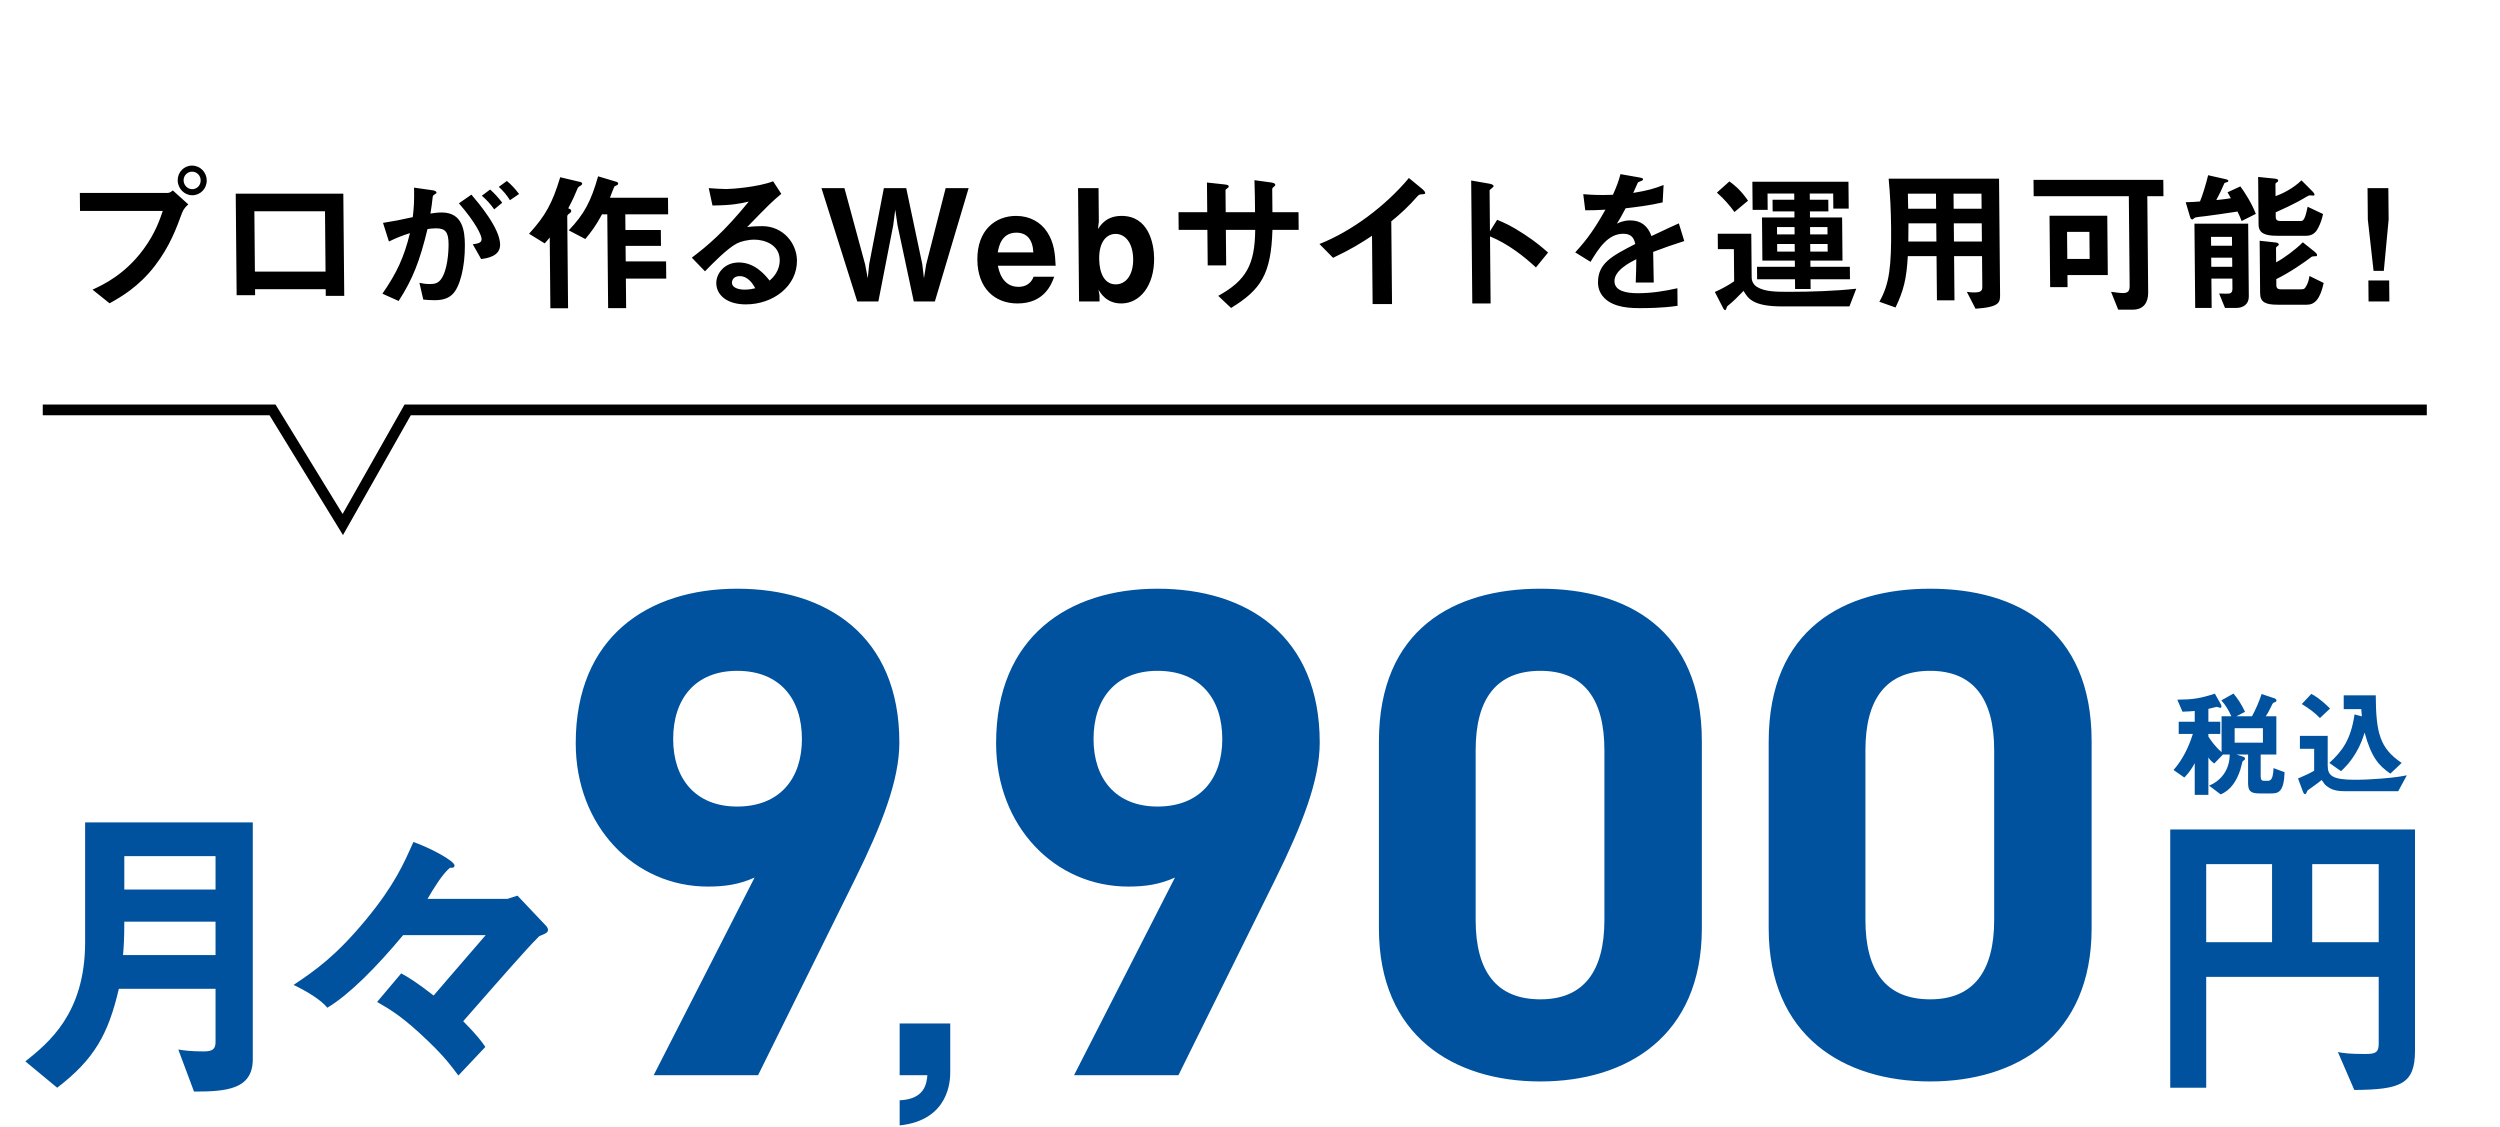
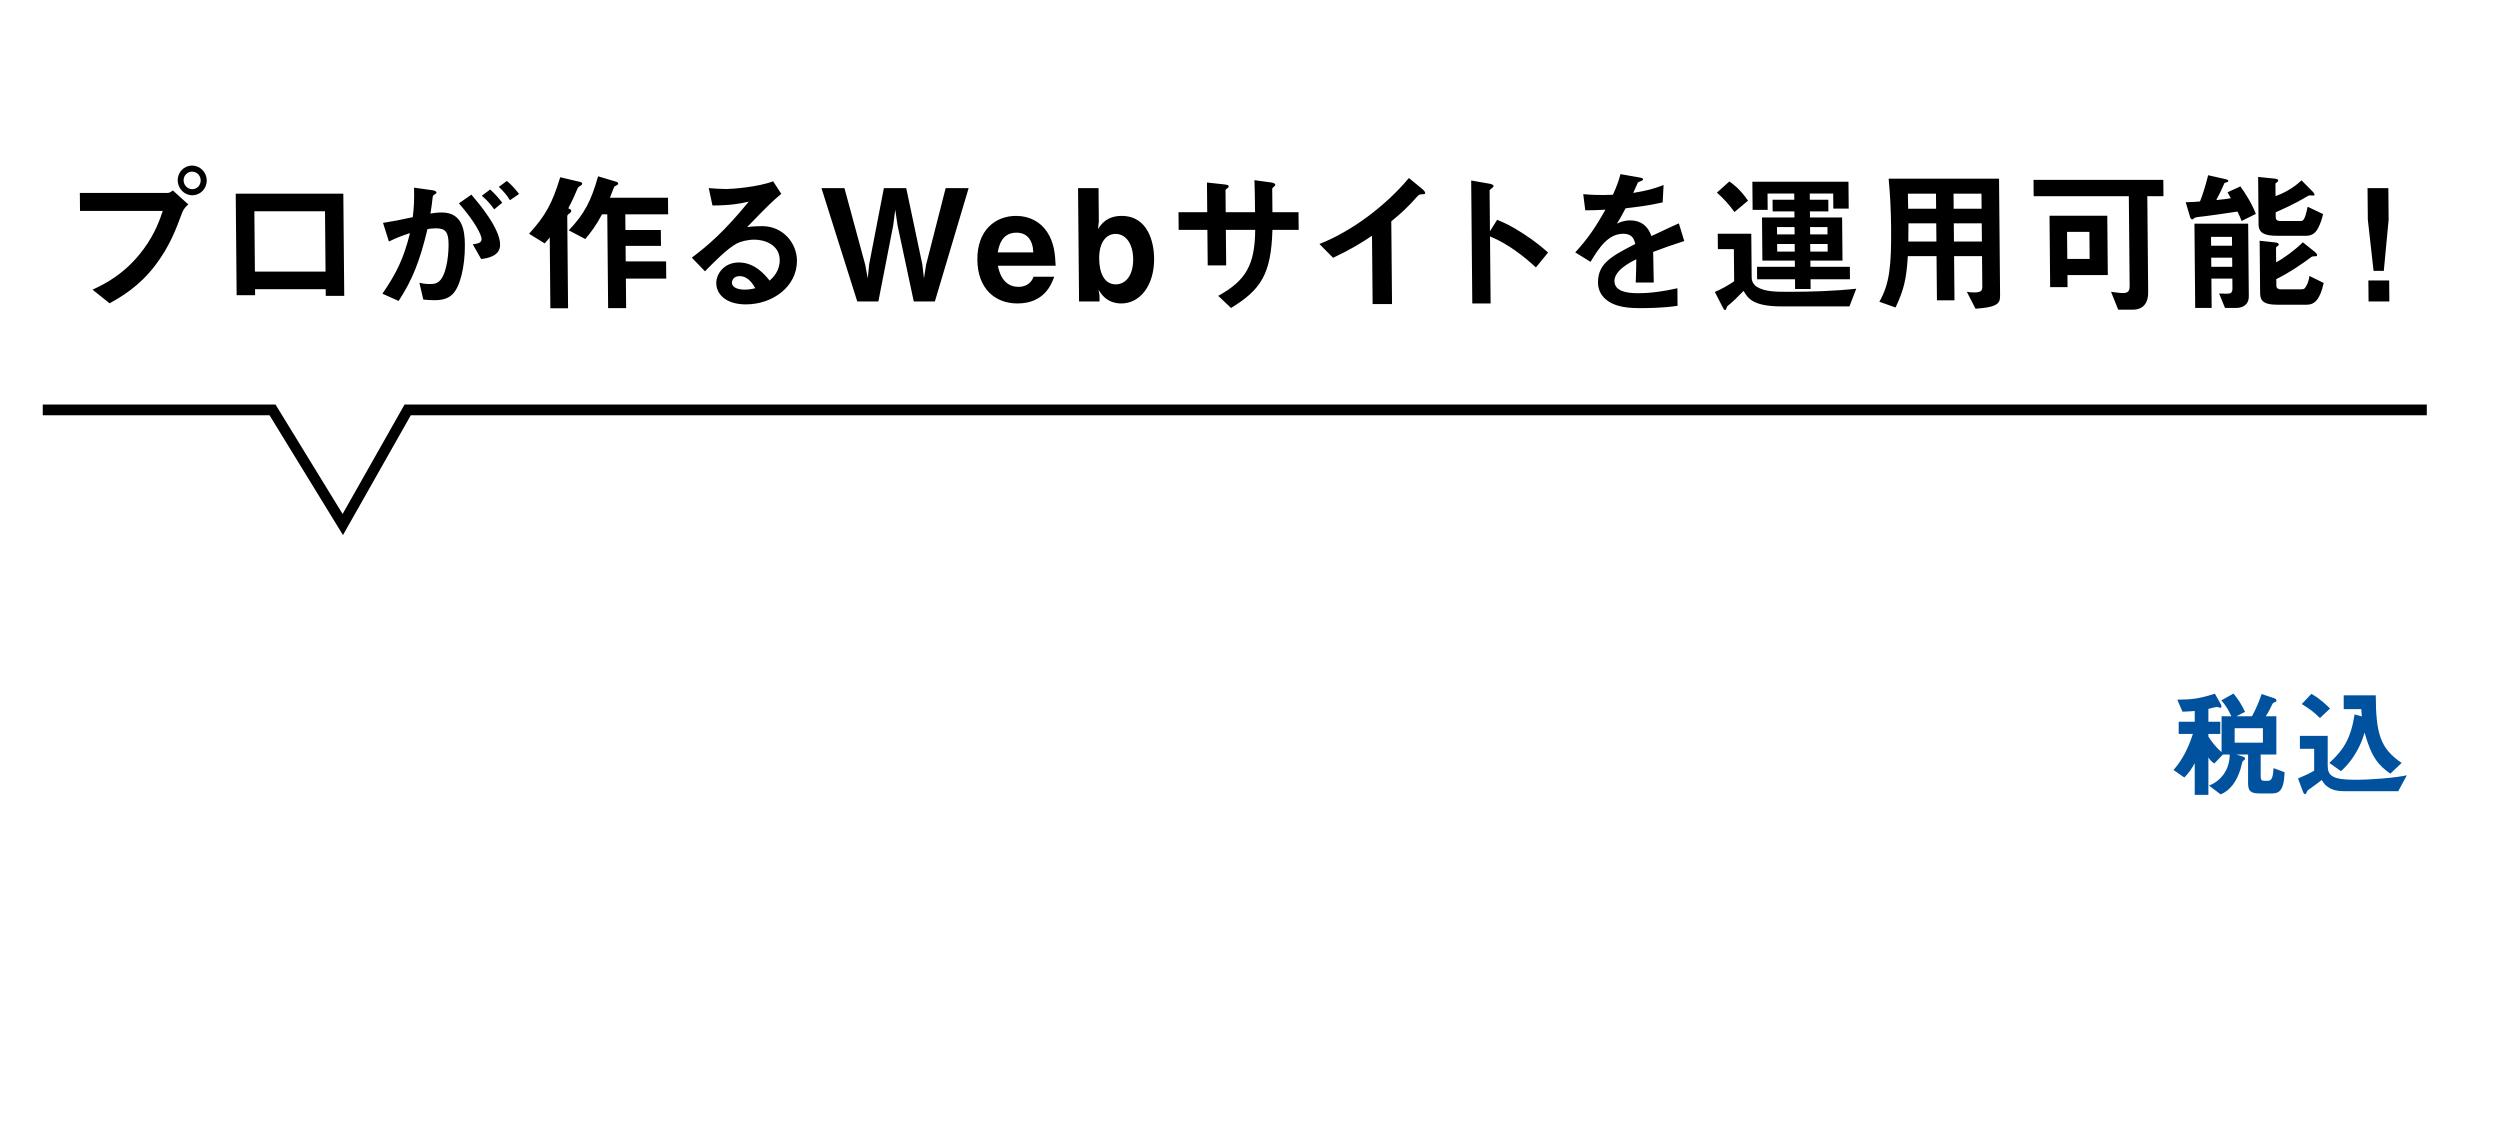
<svg xmlns="http://www.w3.org/2000/svg" width="670" height="302" viewBox="0 0 670 302" fill="none">
  <path d="M55.404 48.333C55.385 46.169 53.663 44.38 51.457 44.38C49.294 44.38 47.604 46.169 47.623 48.333C47.643 50.538 49.407 52.327 51.529 52.327C53.692 52.327 55.424 50.579 55.404 48.333ZM50.469 54.782L46.316 51.037C45.903 51.37 45.448 51.703 44.949 51.703H21.398L21.442 56.529H43.619C42.89 58.693 41.634 62.479 38.51 66.723C33.495 73.588 27.611 76.334 24.793 77.624L29.362 81.285C32.218 79.704 37.186 76.916 41.587 71.133C45.493 66.015 47.24 61.272 48.783 57.07C49.19 55.988 49.808 55.364 50.469 54.782ZM53.781 48.333C53.794 49.747 52.721 50.704 51.514 50.704C50.349 50.704 49.217 49.706 49.204 48.333C49.192 47.001 50.265 46.003 51.472 46.003C52.72 46.003 53.769 47.001 53.781 48.333ZM92.256 79.288L92.01 51.911H63.175L63.419 79.122H68.371L68.356 77.499H87.288L87.304 79.288H92.256ZM87.246 72.797H68.314L68.169 56.612H87.101L87.246 72.797ZM139.111 51.994C138.059 50.579 136.966 49.414 135.835 48.499L133.685 50.08C134.818 51.12 135.827 52.285 136.671 53.658L139.111 51.994ZM134.597 54.324C133.671 53.117 132.536 51.828 131.361 50.787L129.129 52.452C130.429 53.575 131.396 54.615 132.449 56.113L134.597 54.324ZM134.032 65.558C133.993 61.147 128.274 54.449 126.339 52.16L122.99 54.49C127.446 59.608 129.058 63.02 129.067 64.06C129.076 65.058 128.204 65.266 126.708 65.475L128.949 69.427C130.487 69.219 134.061 68.72 134.032 65.558ZM124.587 65.599C124.554 61.896 124.01 56.945 118.393 56.945C117.187 56.945 116.023 57.112 115.358 57.236C115.674 55.364 115.751 54.615 115.944 52.951C116.022 52.41 116.022 52.41 116.519 52.077C116.933 51.828 116.974 51.786 116.972 51.62C116.969 51.287 116.51 51.079 115.968 50.995L110.969 50.288C111.042 53.783 110.933 55.531 110.624 58.193C107.218 58.942 105.806 59.233 102.649 59.733L104.233 64.726C106.304 63.727 107.631 63.186 109.872 62.479C108.266 69.011 106.347 73.13 102.486 78.706L106.831 80.661C110.566 74.919 112.518 69.927 114.564 61.397C115.062 61.314 115.893 61.189 116.809 61.189C119.388 61.189 120.188 62.188 120.217 65.391C120.235 67.388 119.949 72.631 118.097 74.961C117.357 75.876 116.527 76.126 115.237 76.126C114.03 76.126 113.155 75.96 112.404 75.793L113.443 80.287C114.193 80.37 115.317 80.453 116.565 80.453C119.062 80.453 120.428 79.704 121.294 78.83C123.233 76.958 124.641 71.591 124.587 65.599ZM179.063 57.444L179.023 52.992H163.461C163.624 52.576 164.559 50.08 164.641 49.997C164.724 49.914 165.304 49.664 165.428 49.581C165.635 49.456 165.675 49.289 165.674 49.165C165.672 48.998 165.504 48.832 165.296 48.749L160.289 47.251C158.394 53.95 156.594 57.361 152.43 61.73L156.862 64.06C158.426 62.188 159.742 60.44 161.338 57.444H162.752L162.978 82.575H167.805L167.734 74.67H178.552L178.51 70.051H167.692L167.655 65.891H177.141L177.103 61.647H167.617L167.579 57.444H179.063ZM156.021 49.206C156.02 49.081 155.893 48.873 155.601 48.79L150.139 47.5C148.038 54.449 146.196 57.819 141.787 62.645L145.971 65.225C146.465 64.684 146.877 64.226 147.33 63.644L147.5 82.617H152.243L152.022 57.944C152.019 57.611 152.474 57.278 152.639 57.195C152.804 57.028 153.094 56.862 153.091 56.529C153.089 56.363 152.963 56.155 152.879 56.113L152.294 55.822C153.603 53.325 154.011 52.368 154.703 50.704C154.947 50.122 155.03 50.08 155.693 49.706C155.858 49.581 156.023 49.414 156.021 49.206ZM213.584 69.802C213.543 65.225 209.923 60.606 204.264 60.606C203.64 60.606 201.602 60.648 200.231 60.856C206.209 54.698 206.91 54.033 209.388 51.952L207.194 48.582C203.255 50.122 196.186 50.663 194.605 50.663C193.315 50.663 190.942 50.496 189.943 50.413L190.942 55.073C195.893 55.031 198.177 54.615 200.669 54.033C194.084 62.104 189.706 65.807 185.408 69.053L188.936 72.714C191.245 70.343 194.873 66.639 197.441 65.266C198.435 64.726 200.386 64.226 202.175 64.226C204.879 64.226 208.927 65.558 208.964 69.677C208.991 72.631 207.176 74.378 206.268 75.21C205.09 73.754 202.355 70.343 198.027 70.343C193.95 70.343 191.939 73.505 191.96 75.876C191.988 78.955 194.675 81.576 199.876 81.576C207.199 81.576 213.646 76.708 213.584 69.802ZM202.417 77.249C201.835 77.374 200.922 77.624 199.591 77.624C198.093 77.624 196.175 77.208 196.162 75.751C196.157 75.21 196.521 74.004 198.227 74.004C200.598 74.004 201.867 76.292 202.417 77.249ZM259.595 50.413H253.437L248.212 70.883L247.621 74.586L247.171 70.8L242.869 50.413H236.877L232.941 70.8L232.559 74.586L231.86 70.883L226.309 50.413H220.15L229.743 80.786H235.402L239.38 60.398L239.925 56.196L240.545 60.398L244.889 80.786H250.548L259.595 50.413ZM282.916 71.216C282.763 68.054 282.528 65.017 280.588 62.104C278.901 59.566 276.014 57.861 272.311 57.861C266.777 57.861 261.86 61.647 261.932 69.635C262 77.291 266.613 81.327 272.688 81.327C279.97 81.327 281.836 76.043 282.527 74.17H276.993C276.1 76.625 273.938 76.875 272.94 76.875C268.529 76.875 267.656 72.34 267.438 71.216H282.916ZM276.934 67.638H267.406C267.643 66.224 268.315 62.354 272.393 62.354C275.139 62.354 276.778 64.143 276.934 67.638ZM309.306 69.219C309.27 65.183 307.789 57.861 300.591 57.861C296.555 57.861 295.037 60.232 294.257 61.397L294.488 59.358L294.408 50.413H288.915L289.188 80.786H294.68L294.666 79.163L294.402 77.624C294.952 78.581 296.558 81.327 300.51 81.327C305.503 81.327 309.372 76.542 309.306 69.219ZM303.691 69.469C303.728 73.588 301.837 76.209 299.008 76.209C296.095 76.209 294.614 73.38 294.578 69.344C294.536 64.684 296.64 62.687 298.97 62.687C301.633 62.687 303.652 65.183 303.691 69.469ZM348.044 61.605L348.002 56.862H341.011L340.955 50.579C341.036 50.371 341.119 50.288 341.408 50.038C341.656 49.83 341.779 49.706 341.778 49.539C341.773 49.04 340.815 48.915 340.482 48.873L336.191 48.291C336.298 50.912 336.323 53.7 336.351 56.862H328.487L328.435 51.037C328.433 50.829 328.516 50.746 328.97 50.413C329.218 50.246 329.301 50.163 329.299 49.997C329.296 49.581 329.004 49.539 328.046 49.414L323.465 48.915L323.536 56.862H315.838L315.881 61.605H323.578L323.664 71.133H328.615L328.53 61.605H336.394C336.311 70.925 333.977 75.169 326.483 79.288L329.924 82.533C337.952 77.624 340.661 73.463 341.012 61.605H348.044ZM381.949 51.703C381.946 51.37 381.401 50.829 381.233 50.704L377.586 47.708C371.37 55.156 362.278 61.98 353.612 65.391L357.265 69.094C362.113 66.806 364.885 65.058 367.698 63.186L367.862 81.493H373.063L372.864 59.317C375.301 57.361 377.612 55.198 379.671 52.826C380.248 52.202 380.33 52.119 380.954 52.077C381.786 52.036 381.952 51.994 381.949 51.703ZM414.88 67.68C413.203 66.224 411.651 64.85 408.345 62.687C404.745 60.357 403.367 59.816 401.237 58.901L399.309 61.98L399.211 51.037C399.209 50.829 400.285 50.163 400.283 49.914C400.278 49.414 399.403 49.289 399.278 49.248L394.277 48.374L394.573 81.327H399.483L399.322 63.353C404.333 65.433 408.524 68.803 411.629 71.674L414.88 67.68ZM451.385 64.601L449.928 59.858C447.98 60.731 447.441 60.981 442.594 63.269C441.612 60.523 439.768 59.067 436.897 59.067C435.108 59.067 433.865 59.691 433.327 59.941C434.024 58.859 434.352 58.277 435.661 55.822C438.446 55.489 441.855 55.114 445.592 54.241L445.841 49.581C443.395 50.538 441.527 51.079 437.705 51.703C437.909 51.245 438.928 48.915 438.969 48.873C439.011 48.873 439.84 48.499 439.922 48.457C440.171 48.374 440.337 48.249 440.334 48C440.332 47.708 439.624 47.625 439.499 47.584L434.289 46.668C433.806 48.499 433.279 49.955 432.259 52.202C428.64 52.327 426.808 52.244 424.31 52.036L424.848 56.363C426.596 56.363 427.885 56.321 430.256 56.196C427.471 61.147 425.417 64.102 422.161 67.638L426.262 70.176C428.517 66.431 430.979 62.645 435.057 62.645C437.47 62.645 437.983 64.143 438.244 65.391C432.031 68.595 428.221 70.551 428.267 75.71C428.272 76.292 428.289 78.123 429.885 79.787C432.531 82.575 437.358 82.575 439.688 82.575C441.019 82.575 445.638 82.575 449.585 81.951L449.543 77.249C446.055 78.04 442.523 78.581 438.945 78.581C435.907 78.581 432.699 78.04 432.674 75.335C432.648 72.423 436.956 70.259 438.53 69.469C438.505 71.299 438.481 73.338 438.378 75.71H443.205C443.192 74.295 443.062 69.136 443.048 67.513C446.116 66.348 448.107 65.641 451.385 64.601ZM495.79 74.836L495.76 71.507H485.191L485.176 69.843H493.789L493.686 58.277H485.073L485.058 56.654H490.009L489.981 53.533H485.03L485.015 51.869H491.298L491.334 55.905H495.453L495.389 48.707H469.633L469.701 56.238H473.737L473.698 51.869H480.854L480.869 53.533H475.044L475.072 56.654H480.897L480.912 58.277H472.216L472.319 69.843H481.016L481.031 71.507H470.878L470.908 74.836H481.06L481.084 77.457H485.245L485.221 74.836H495.79ZM489.773 62.812H485.113L485.096 60.856H489.756L489.773 62.812ZM489.815 67.43H485.155L485.136 65.391H489.797L489.815 67.43ZM480.952 62.812H476.251L476.233 60.856H480.935L480.952 62.812ZM480.994 67.43H476.292L476.274 65.391H480.976L480.994 67.43ZM468.472 53.783C466.322 50.663 464.521 49.373 463.474 48.624L460.131 51.62C462.018 53.284 463.448 54.906 464.838 56.82L468.472 53.783ZM497.477 77.374C491.865 77.998 485.21 78.206 479.468 78.206C476.056 78.206 472.977 78.206 470.843 76.875C470.55 76.708 469.461 75.876 469.448 74.42L469.342 62.645H460.355L460.392 66.764H464.677L464.755 75.377C463.349 76.376 461.32 77.499 459.579 78.248L461.824 82.617C461.951 82.866 462.12 83.116 462.369 83.116C462.536 83.116 462.698 82.617 462.901 82.076C464.347 80.952 465.79 79.496 467.274 77.957C468.457 79.954 469.767 82.117 477.547 82.117H495.647L497.477 77.374ZM536.019 78.83L535.742 47.875H506.158C506.572 52.244 506.777 56.612 506.816 60.981C506.91 71.383 506.37 76.168 503.666 80.869L508.007 82.409C510.212 77.749 510.935 74.794 511.296 68.637H518.993L519.1 80.495H523.801L523.695 68.637H531.185L531.258 76.875C531.269 78.04 530.731 78.373 529.025 78.373C528.443 78.373 527.735 78.331 527.11 78.206L529.439 82.741C536.009 82.284 536.039 81.035 536.019 78.83ZM531.071 55.947H523.581L523.545 51.911H531.034L531.071 55.947ZM531.149 64.726H523.66L523.616 59.858H531.106L531.149 64.726ZM518.879 55.947H511.39C511.376 54.407 511.367 53.409 511.312 51.911H518.843L518.879 55.947ZM518.958 64.726H511.427C511.42 63.894 511.457 63.477 511.467 59.858H518.914L518.958 64.726ZM579.805 52.576L579.766 48.208H544.982L545.021 52.576H570.527L570.743 76.625C570.754 77.915 570.385 78.539 568.971 78.539C568.18 78.539 567.014 78.373 565.764 78.206L567.679 82.991H571.59C574.461 82.991 575.734 81.077 575.71 78.414L575.478 52.576H579.805ZM564.891 73.713L564.749 57.819H549.27L549.442 76.958H554.102L554.073 73.713H564.891ZM560.026 69.386H554.034L553.969 62.146H559.961L560.026 69.386ZM602.682 79.454L602.507 59.941H588.11L588.313 82.533H592.723L592.653 74.67H598.27L598.295 77.457C598.302 78.206 597.931 78.622 597.432 78.664C597.017 78.747 595.144 78.664 594.727 78.664L596.302 82.533H599.256C601.295 82.533 602.7 81.451 602.682 79.454ZM598.191 65.849H592.574L592.552 63.477H598.169L598.191 65.849ZM598.242 71.507H592.624L592.602 69.053H598.22L598.242 71.507ZM622.58 57.361L618.444 55.406C617.687 59.192 617.188 59.233 616.481 59.233H611.113C610.406 59.233 609.904 58.984 609.897 58.193L609.886 56.904C614.818 54.74 617.59 53.076 617.756 52.951C618.666 52.41 618.791 52.368 619.124 52.368C619.248 52.368 619.831 52.41 619.956 52.41C620.123 52.41 620.289 52.41 620.287 52.16C620.284 51.869 619.864 51.411 619.738 51.287L616.799 48.333C614.448 50.621 611.547 51.952 609.847 52.576L609.818 49.331C609.816 49.165 609.898 49.04 610.188 48.873C610.354 48.79 610.56 48.624 610.558 48.416C610.555 48.083 610.305 47.958 609.638 47.875L605.182 47.417L605.296 60.149C605.317 62.479 606.946 63.186 610.192 63.186H618.097C619.97 63.186 620.833 61.98 621.282 61.064C621.896 59.899 622.301 58.651 622.58 57.361ZM622.746 75.835L618.943 73.962C618.705 75.21 618.585 75.751 618.134 76.542C617.725 77.332 617.56 77.54 616.645 77.54H611.278C610.57 77.54 610.069 77.291 610.062 76.5L610.046 74.794C613.444 73.172 617.661 70.259 619.48 68.845C619.645 68.761 619.769 68.678 620.269 68.678C620.81 68.678 620.976 68.678 620.973 68.345C620.97 68.054 620.635 67.721 620.383 67.513L617.156 64.934C615.135 66.972 612.035 69.219 610.006 70.301L609.971 66.431C609.97 66.307 610.052 66.182 610.342 65.974C610.507 65.891 610.714 65.724 610.712 65.558C610.709 65.142 610.25 65.017 609.792 64.975L605.585 64.518L605.712 78.622C605.733 80.994 607.195 81.66 610.358 81.66H618.263C620.26 81.66 621.788 80.287 622.746 75.835ZM604.563 57.32C603.498 54.532 601.641 51.62 600.42 49.955L596.98 51.536C597.488 52.493 597.657 52.743 597.868 53.117C596.996 53.284 596.498 53.367 593.962 53.617C594.658 52.368 595.597 50.413 596.127 49.123C596.167 49.04 596.25 48.957 596.665 48.873C596.831 48.832 597.205 48.749 597.203 48.499C597.2 48.208 596.783 48.083 596.199 47.958L591.78 46.959C591.178 49.456 590.248 52.452 589.596 53.991C588.557 54.074 587.767 54.157 585.77 54.199L586.929 58.11C586.972 58.277 587.143 58.818 587.559 58.818C587.684 58.818 588.137 58.36 588.262 58.318C588.594 58.193 590.423 57.985 590.922 57.944C591.753 57.861 597.321 57.07 599.648 56.696C599.987 57.403 600.539 58.568 600.753 59.233L604.563 57.32ZM634.723 75.169L634.774 80.786H640.349L640.299 75.169H634.723ZM634.501 50.413L634.577 58.859L636.115 72.589H638.861L640.153 58.859L640.077 50.413H634.501Z" fill="black" />
-   <path d="M67.75 283.847V220.401H22.813V252.512C22.813 271.709 12.913 279.543 6.801 284.45L15.323 291.509C25.223 283.933 29.011 277.218 31.852 264.994H57.764V279.198C57.764 281.092 57.075 281.781 54.579 281.781C51.221 281.781 49.242 281.523 47.778 281.264L51.996 292.542C60.777 292.542 67.75 291.939 67.75 283.847ZM57.764 238.393H33.316V229.44H57.764V238.393ZM57.764 255.955H32.971C33.143 254.061 33.316 251.823 33.316 247.002H57.764V255.955ZM146.864 249.24C146.864 248.638 146.347 248.121 146.261 248.035L138.685 240.029L136.017 240.89H114.581C116.303 237.963 118.541 234.261 120.607 232.54C121.124 232.626 121.812 232.626 121.812 231.937C121.812 230.732 115.27 227.202 110.793 225.653C108.211 231.42 105.8 237.102 98.139 246.399C89.96 256.299 84.451 260.087 78.683 263.961C82.126 265.597 86 267.921 87.722 270.073C93.49 266.63 100.721 259.398 108.039 250.618H130.163C119.574 262.842 118.455 264.219 116.217 266.802C111.654 263.272 109.588 261.981 107.522 260.862L101.066 268.524C104.681 270.59 108.039 272.57 114.753 279.026C119.402 283.503 121.038 285.827 122.845 288.237L130.077 280.576C129.13 279.198 127.838 277.391 124.137 273.689C128.011 269.298 135.931 260.173 141.182 254.405C142.215 253.286 142.99 252.425 144.539 250.876C145.83 250.359 146.864 250.015 146.864 249.24ZM175.186 288.151H203.164L229.09 235.739C236.365 221.004 241.028 209.067 241.028 198.994C241.028 170.457 221.63 157.773 197.568 157.773C173.694 157.773 154.296 170.643 154.296 199.181C154.296 221.377 169.963 237.604 189.735 237.604C194.211 237.604 198.128 237.045 202.231 235.179L175.186 288.151ZM214.915 198.062C214.915 208.694 208.946 216.154 197.568 216.154C186.377 216.154 180.409 208.694 180.409 198.062C180.409 187.244 186.377 179.783 197.568 179.783C208.946 179.783 214.915 187.244 214.915 198.062ZM241.107 274.291V288.151H248.539C248.338 290.26 247.936 294.579 241.107 294.88V301.61C254.565 300.203 254.665 289.256 254.665 287.348V274.291H241.107ZM287.845 288.151H315.823L341.749 235.739C349.024 221.004 353.687 209.067 353.687 198.994C353.687 170.457 334.289 157.773 310.227 157.773C286.353 157.773 266.955 170.643 266.955 199.181C266.955 221.377 282.622 237.604 302.394 237.604C306.87 237.604 310.787 237.045 314.89 235.179L287.845 288.151ZM327.574 198.062C327.574 208.694 321.605 216.154 310.227 216.154C299.036 216.154 293.068 208.694 293.068 198.062C293.068 187.244 299.036 179.783 310.227 179.783C321.605 179.783 327.574 187.244 327.574 198.062ZM456.094 198.621C456.094 168.592 435.95 157.773 412.821 157.773C389.693 157.773 369.548 168.592 369.548 198.808V248.796C369.548 277.706 389.693 289.83 412.821 289.83C435.95 289.83 456.094 277.706 456.094 248.796V198.621ZM429.981 201.046V246.557C429.981 260.36 424.385 267.821 412.821 267.821C401.07 267.821 395.475 260.36 395.475 246.557V201.046C395.475 187.244 401.07 179.783 412.821 179.783C424.385 179.783 429.981 187.244 429.981 201.046ZM560.553 198.621C560.553 168.592 540.408 157.773 517.28 157.773C494.151 157.773 474.007 168.592 474.007 198.808V248.796C474.007 277.706 494.151 289.83 517.28 289.83C540.408 289.83 560.553 277.706 560.553 248.796V198.621ZM534.44 201.046V246.557C534.44 260.36 528.844 267.821 517.28 267.821C505.529 267.821 499.934 260.36 499.934 246.557V201.046C499.934 187.244 505.529 179.783 517.28 179.783C528.844 179.783 534.44 187.244 534.44 201.046ZM647.22 281.609V222.295H581.623V291.509H591.264V261.809H637.493V279.629C637.493 282.125 636.632 282.47 633.791 282.47C629.401 282.47 627.937 282.211 626.56 281.953L630.95 292.111C643.347 292.025 647.22 290.562 647.22 281.609ZM637.493 252.512H619.673V231.593H637.493V252.512ZM608.912 252.512H591.264V231.593H608.912V252.512Z" fill="#00529F" />
-   <path d="M612.271 206.958L609.304 205.853C609.177 208.978 608.515 209.262 607.694 209.262H606.778C606.21 209.262 605.863 209.041 605.863 208.095V202.223H610.061V191.965H607.22C608.009 190.765 608.357 190.008 608.956 188.777C609.177 188.366 609.241 188.335 609.777 188.145C609.872 188.114 610.093 188.019 610.093 187.735C610.093 187.356 609.651 187.167 609.43 187.104L606.116 185.999C605.421 188.051 604.569 190.071 603.527 191.965H599.361L601.665 190.765C600.655 188.619 599.708 187.23 598.572 185.873L595.32 187.704C596.394 188.903 597.214 190.197 598.003 191.965H595.383V201.561C593.742 200.203 592.543 198.467 591.848 197.394V196.7H595.036V193.417H591.848V189.976C592.195 189.913 593.9 189.44 594.089 189.44C594.247 189.44 594.878 189.692 595.005 189.692C595.289 189.692 595.352 189.534 595.352 189.282C595.352 189.092 595.257 188.84 595.131 188.65L593.584 185.904C589.575 187.198 587.618 187.483 583.515 187.514L584.904 190.734C586.293 190.702 587.334 190.608 588.187 190.544V193.417H583.894V196.7H587.682C586.577 200.203 584.967 203.581 582.505 206.358L585.409 208.379C586.703 207.021 587.429 205.948 588.187 204.528V213.019H591.848V202.981C592.195 203.549 592.574 204.023 593.426 204.622L595.731 202.223H597.561C597.53 206.516 595.068 209.294 592.038 210.557L595.131 212.892C597.877 211.788 599.487 209.136 600.402 206.295C600.497 205.98 600.939 204.212 600.97 204.149C601.034 203.991 601.097 203.96 601.444 203.707C601.539 203.644 601.665 203.549 601.665 203.297C601.665 203.013 601.381 202.855 601.16 202.792L599.392 202.223H602.486V209.767C602.486 211.851 602.991 212.64 605.516 212.64H608.609C610.535 212.64 612.081 212.387 612.271 206.958ZM606.463 199.035H598.887V195.153H606.463V199.035ZM643.646 204.465C637.838 200.519 636.765 196.573 636.702 186.346H628.116V190.039H632.82C632.851 190.608 632.883 191.113 632.977 191.996L631.02 191.46C630.01 198.246 627.769 201.245 624.265 204.465L627.39 206.674C628.18 205.948 629.789 204.433 631.336 201.813C632.788 199.383 633.356 197.52 633.703 196.321C635.597 203.139 637.523 205.159 640.616 207.337L643.646 204.465ZM624.455 189.882C621.614 187.104 620.32 186.441 619.436 185.967L616.879 188.682C618.899 189.945 620.257 190.892 621.74 192.438L624.455 189.882ZM645.035 207.779C643.773 208.031 642.131 208.347 638.186 208.663C635.818 208.852 633.482 208.978 631.115 208.978C625.149 208.978 623.824 207.905 623.824 205.222V197.205H616.374V200.677H620.194V206.548C619.026 207.242 617.763 207.842 615.869 208.631L617.226 212.261C617.321 212.482 617.479 212.829 617.763 212.829C617.984 212.829 618.016 212.735 618.3 212.103C618.394 211.851 618.394 211.851 618.678 211.661C620.32 210.525 621.898 209.294 622.214 209.041C622.813 209.957 623.129 210.367 623.539 210.651C624.423 211.314 625.496 212.04 628.306 212.04H642.731L645.035 207.779Z" fill="#00529F" />
+   <path d="M612.271 206.958L609.304 205.853C609.177 208.978 608.515 209.262 607.694 209.262H606.778C606.21 209.262 605.863 209.041 605.863 208.095V202.223H610.061V191.965H607.22C608.009 190.765 608.357 190.008 608.956 188.777C609.177 188.366 609.241 188.335 609.777 188.145C609.872 188.114 610.093 188.019 610.093 187.735C610.093 187.356 609.651 187.167 609.43 187.104L606.116 185.999C605.421 188.051 604.569 190.071 603.527 191.965H599.361L601.665 190.765C600.655 188.619 599.708 187.23 598.572 185.873L595.32 187.704C596.394 188.903 597.214 190.197 598.003 191.965H595.383V201.561C593.742 200.203 592.543 198.467 591.848 197.394V196.7H595.036V193.417H591.848V189.976C592.195 189.913 593.9 189.44 594.089 189.44C594.247 189.44 594.878 189.692 595.005 189.692C595.289 189.692 595.352 189.534 595.352 189.282C595.352 189.092 595.257 188.84 595.131 188.65L593.584 185.904C589.575 187.198 587.618 187.483 583.515 187.514L584.904 190.734C586.293 190.702 587.334 190.608 588.187 190.544V193.417H583.894V196.7H587.682C586.577 200.203 584.967 203.581 582.505 206.358L585.409 208.379C586.703 207.021 587.429 205.948 588.187 204.528V213.019H591.848V202.981C592.195 203.549 592.574 204.023 593.426 204.622L595.731 202.223H597.561C597.53 206.516 595.068 209.294 592.038 210.557L595.131 212.892C597.877 211.788 599.487 209.136 600.402 206.295C600.497 205.98 600.939 204.212 600.97 204.149C601.034 203.991 601.097 203.96 601.444 203.707C601.539 203.644 601.665 203.549 601.665 203.297C601.665 203.013 601.381 202.855 601.16 202.792L599.392 202.223H602.486V209.767C602.486 211.851 602.991 212.64 605.516 212.64H608.609C610.535 212.64 612.081 212.387 612.271 206.958ZM606.463 199.035H598.887V195.153H606.463V199.035ZM643.646 204.465C637.838 200.519 636.765 196.573 636.702 186.346H628.116V190.039H632.82C632.851 190.608 632.883 191.113 632.977 191.996L631.02 191.46C630.01 198.246 627.769 201.245 624.265 204.465L627.39 206.674C628.18 205.948 629.789 204.433 631.336 201.813C632.788 199.383 633.356 197.52 633.703 196.321C635.597 203.139 637.523 205.159 640.616 207.337L643.646 204.465ZM624.455 189.882C621.614 187.104 620.32 186.441 619.436 185.967L616.879 188.682C618.899 189.945 620.257 190.892 621.74 192.438ZM645.035 207.779C643.773 208.031 642.131 208.347 638.186 208.663C635.818 208.852 633.482 208.978 631.115 208.978C625.149 208.978 623.824 207.905 623.824 205.222V197.205H616.374V200.677H620.194V206.548C619.026 207.242 617.763 207.842 615.869 208.631L617.226 212.261C617.321 212.482 617.479 212.829 617.763 212.829C617.984 212.829 618.016 212.735 618.3 212.103C618.394 211.851 618.394 211.851 618.678 211.661C620.32 210.525 621.898 209.294 622.214 209.041C622.813 209.957 623.129 210.367 623.539 210.651C624.423 211.314 625.496 212.04 628.306 212.04H642.731L645.035 207.779Z" fill="#00529F" />
  <path d="M11.46 109.852H73.035L91.869 140.573L109.255 109.852H650.384" stroke="black" stroke-width="2.87" />
</svg>